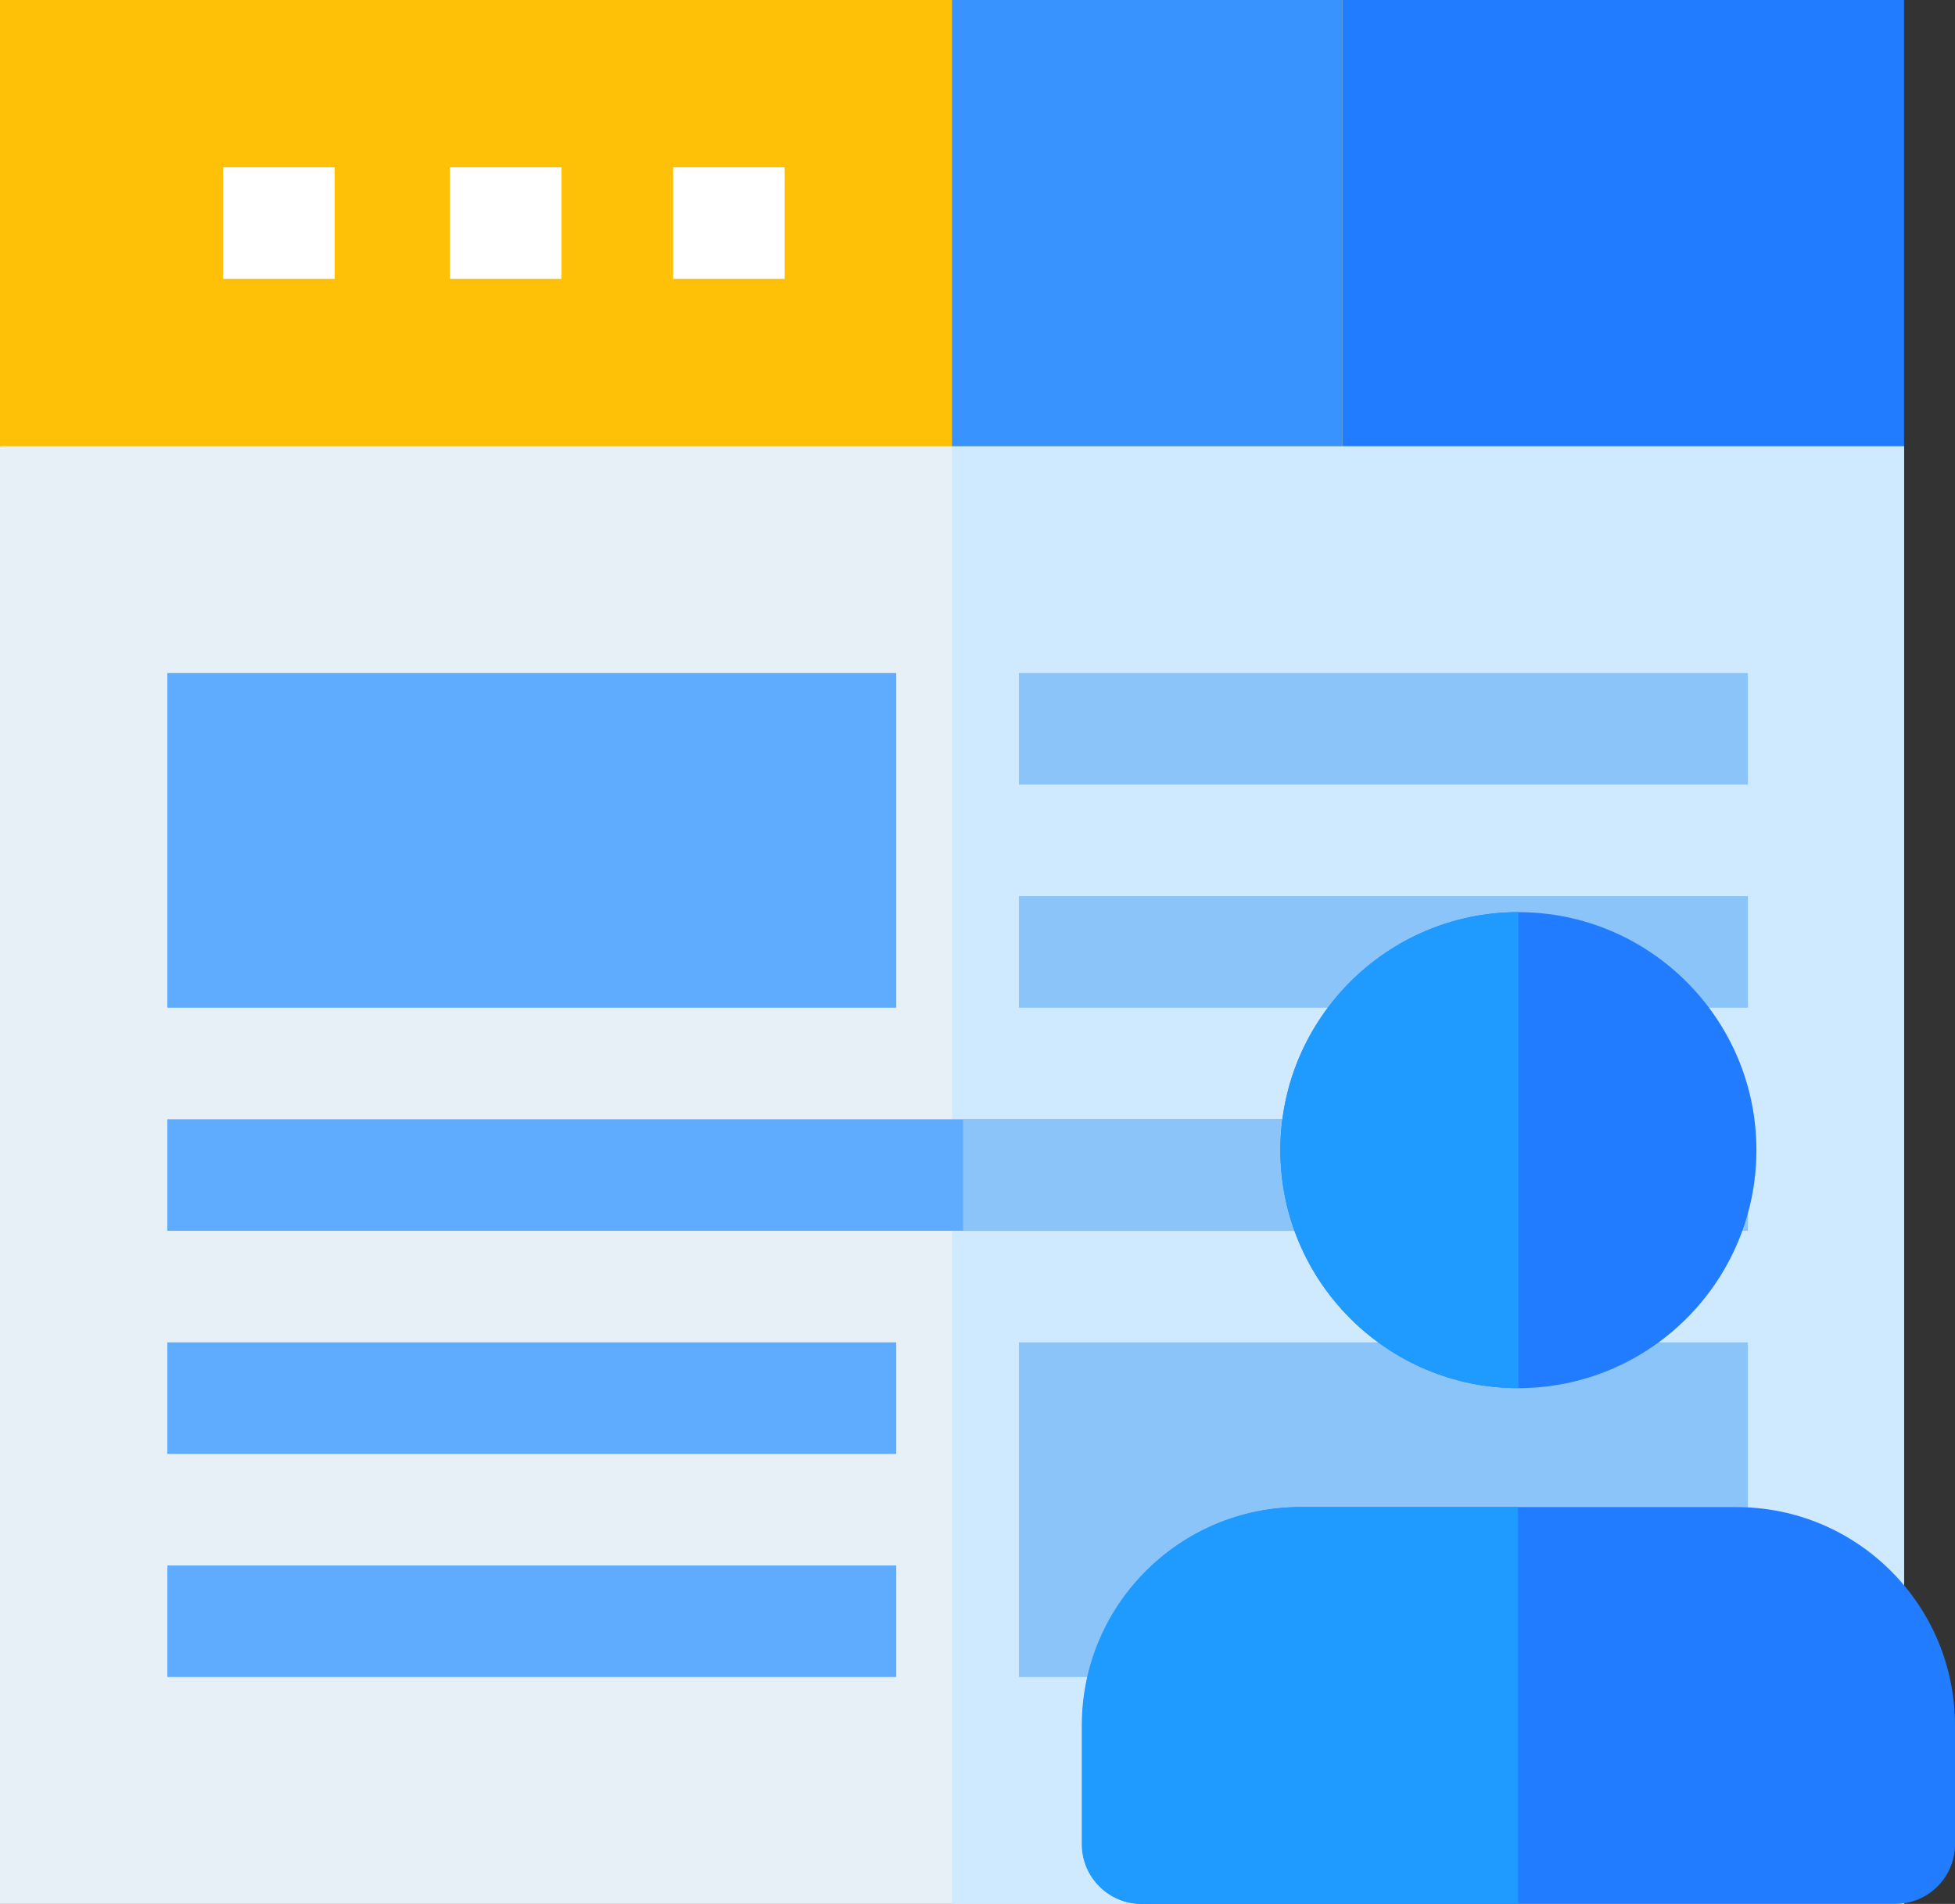
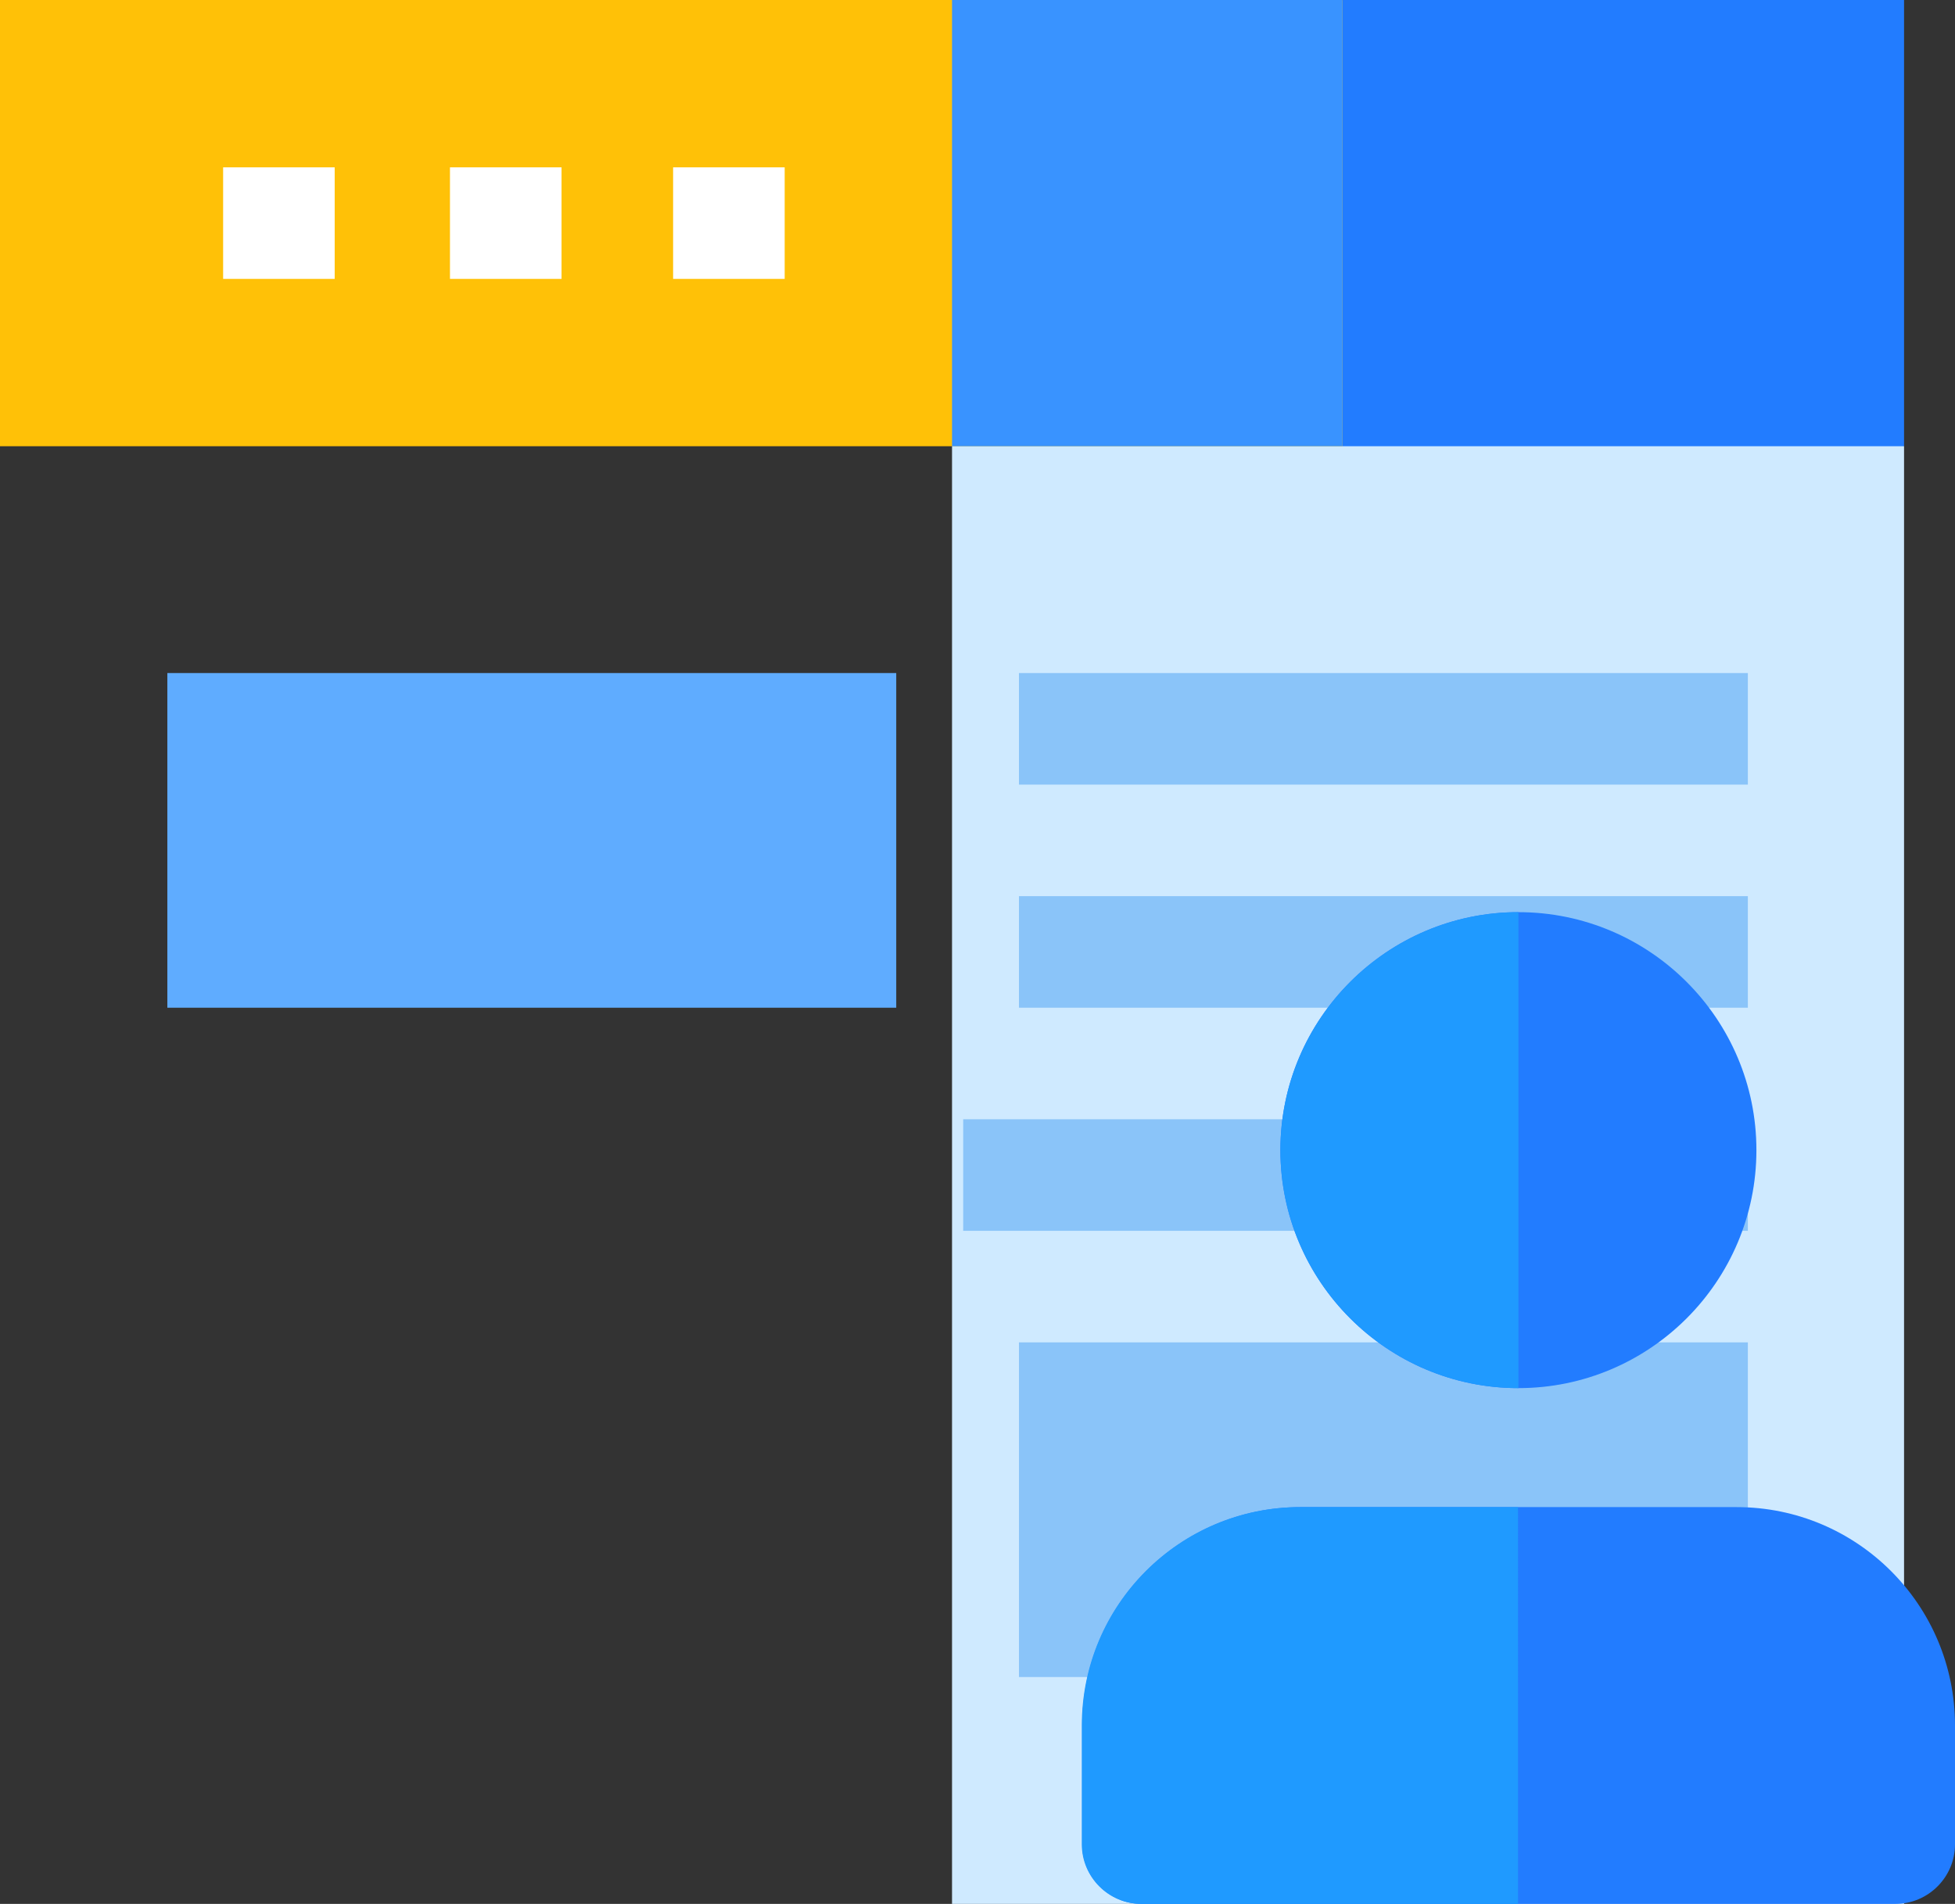
<svg xmlns="http://www.w3.org/2000/svg" version="1.1" id="Layer_1" x="0" y="0" viewBox="0 0 525.7 512" style="enable-background:new 0 0 525.7 512" xml:space="preserve">
  <rect x="0" y="0" width="525.7" height="512" fill="#333333" stroke="none" />
  <style>.st2{fill:#8ac4f9}.st3{fill:#5facff}.st4{fill:#227cff}.st7{fill:#fff}.st8{fill:#1f9aff}</style>
-   <path d="M512 120v392H0V120l39.3-30h433.4l39.3 30z" style="fill:#e7f0f7" />
  <path d="M512 120v392H256V90h216.7l39.3 30z" style="fill:#cfeaff" />
  <path class="st2" d="M274 181h196v30H274v-30zM274 241h196v30H274v-30z" />
-   <path class="st3" d="M45 301h422v30H45v-30zM45 361h196v30H45v-30zM45 421h196v30H45v-30z" />
  <path class="st2" d="M470 451H274v-90h196v90zM259 301h211v30H259v-30z" />
  <path class="st3" d="M45 181v90h196v-90H45z" />
  <path class="st4" d="M512 0H361l-30 69.4 30 50.6h151V0z" />
  <path d="M0 0h361v120H0V0z" style="fill:#ffc107" />
  <path d="M256 0h105v120H256V0z" style="fill:#3993ff" />
  <path class="st7" d="M60 45h30v30H60V45zM121 45h30v30h-30V45zM181 45h30v30h-30V45z" />
  <path class="st4" d="M408.3 373.3c-35.3 0-64-28.7-64-64s28.7-64 64-64 64 28.7 64 64-28.7 64-64 64zM509.7 512H307c-8.8 0-16-7.2-16-16v-32c0-32.4 26.3-58.7 58.7-58.7H467c32.4 0 58.7 26.3 58.7 58.7v32c0 8.8-7.2 16-16 16z" />
  <g>
    <path class="st8" d="M408.3 245.3c-35.3 0-64 28.7-64 64s28.7 64 64 64v-128zM408.3 405.3h-58.7c-32.4 0-58.7 26.3-58.7 58.7v32c0 8.8 7.2 16 16 16h101.3V405.3z" />
  </g>
</svg>